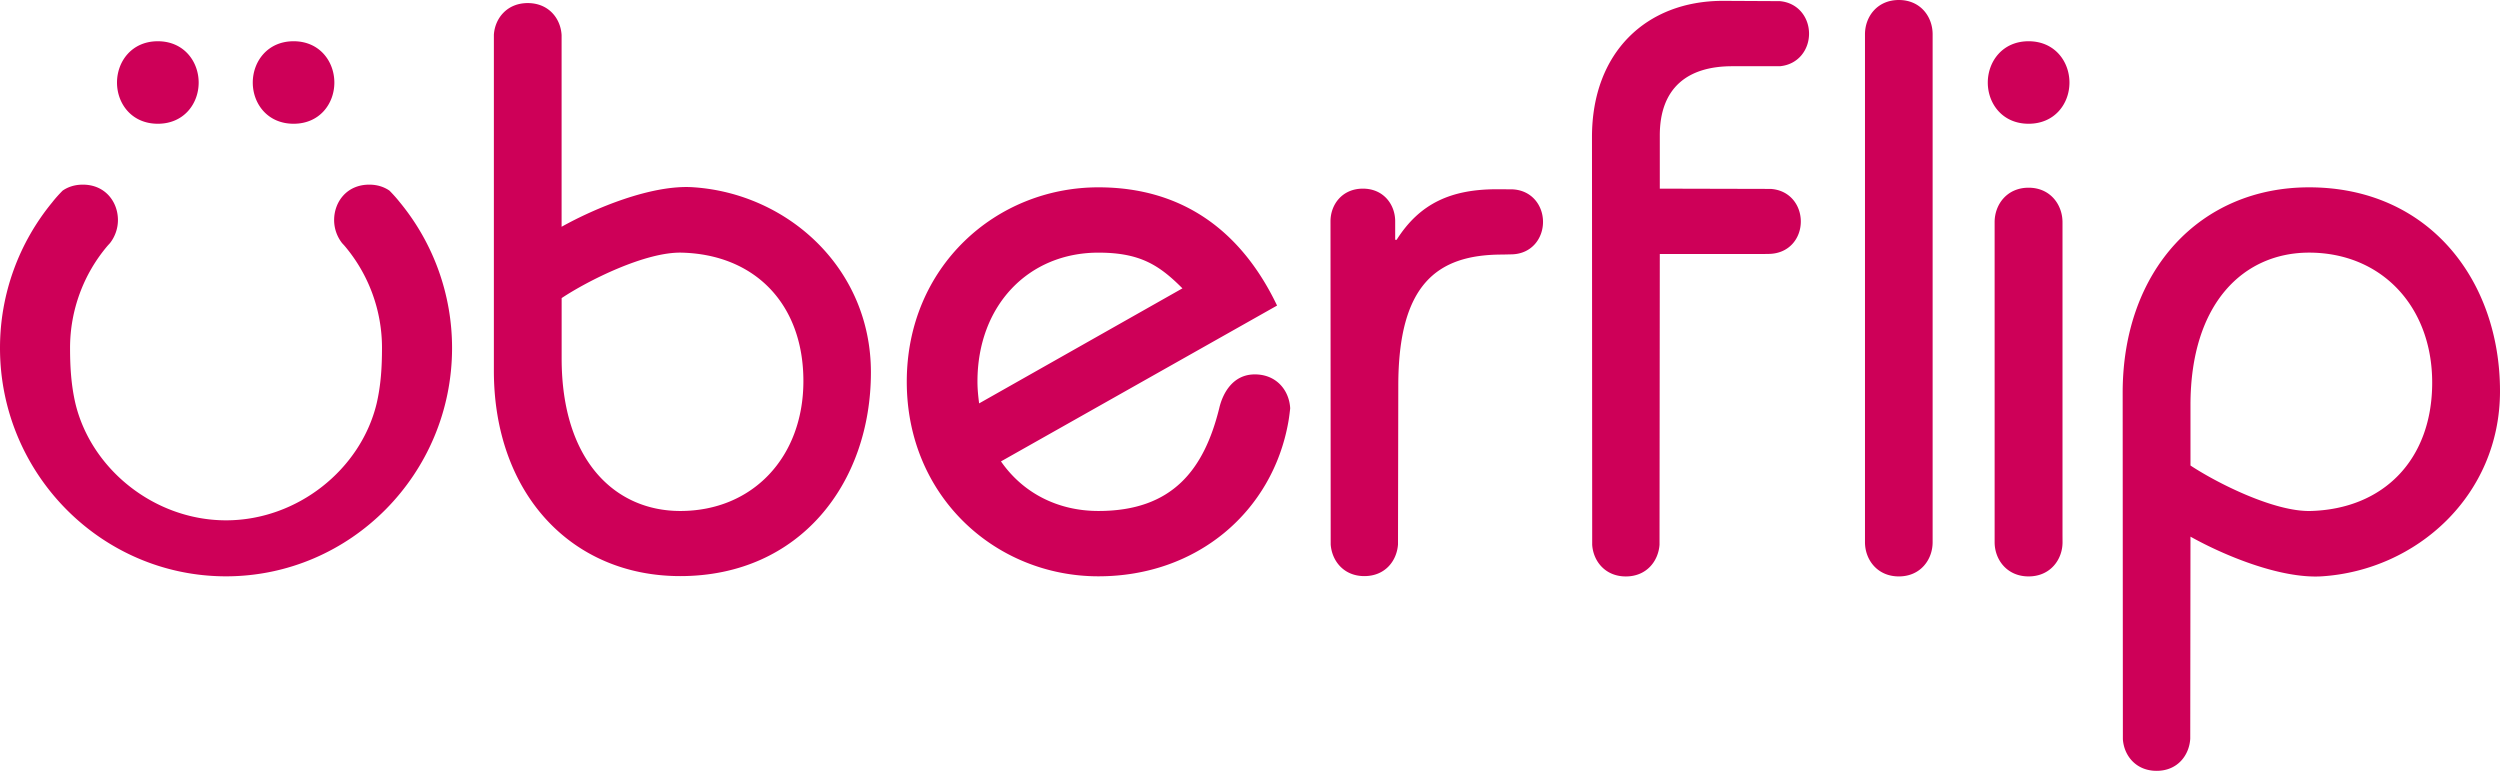
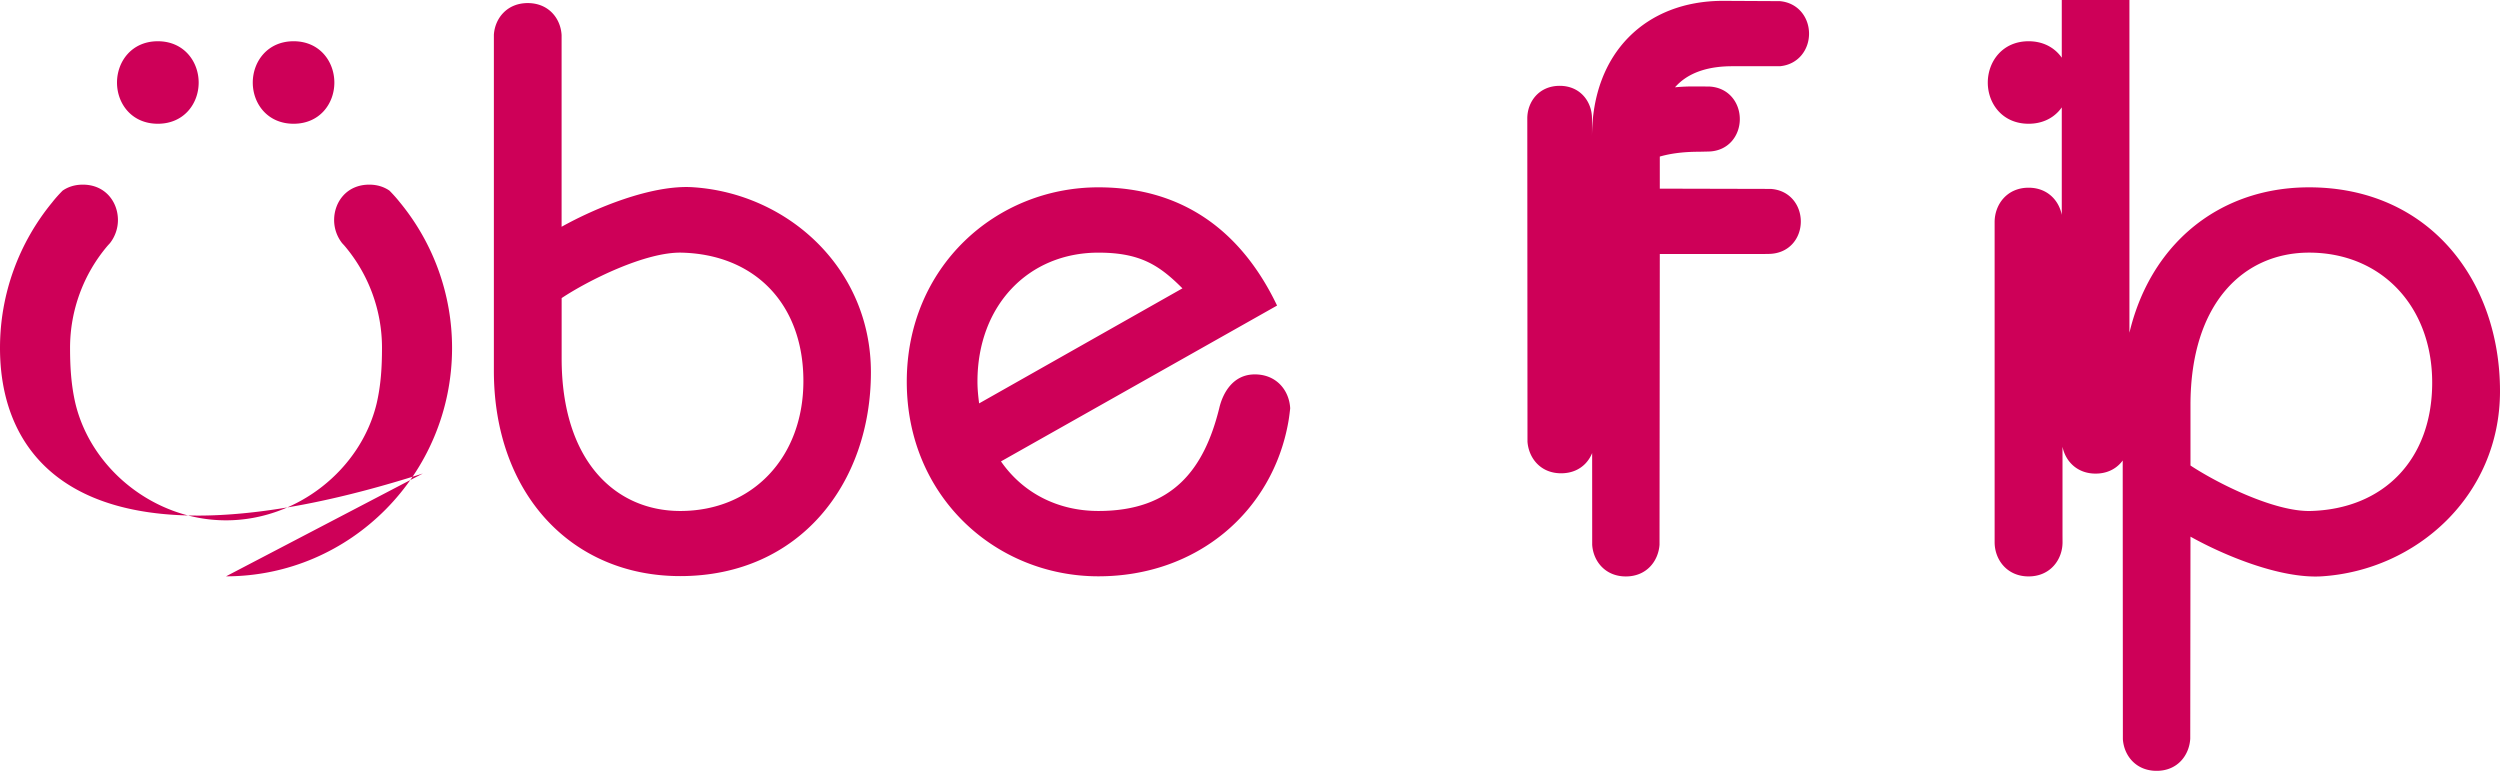
<svg xmlns="http://www.w3.org/2000/svg" width="120" height="37" viewBox="0 0 120 37">
  <g>
    <g>
-       <path fill="#ce0058" d="M7.575 1.98c1.257 0 1.961.978 1.961 1.984 0 1.007-.704 1.976-1.96 1.976-1.258 0-1.96-.969-1.96-1.976 0-1.006.702-1.984 1.96-1.984zm16.131-.314C23.758.875 24.34.148 25.33.148c1.007 0 1.585.74 1.627 1.541v9.196c1.582-.885 4.315-2.03 6.315-1.897 4.534.299 8.532 3.88 8.532 8.881 0 5.303-3.398 9.784-9.156 9.784-5.21 0-8.942-3.955-8.942-9.855zm3.253 15.539c0 4.93 2.585 7.322 5.694 7.322 3.472 0 5.91-2.578 5.91-6.237 0-3.696-2.328-6.075-5.841-6.163-1.745-.044-4.502 1.343-5.763 2.181zM14.093 5.94c-1.256 0-1.96-.969-1.96-1.976 0-1.006.704-1.984 1.96-1.984s1.956.978 1.956 1.984c0 1.007-.7 1.976-1.956 1.976zm38.631 3.052c4.138 0 6.916 2.201 8.575 5.675l-13.252 7.48c1.029 1.485 2.689 2.38 4.677 2.38 3.57 0 5.072-2.004 5.798-4.926.165-.724.654-1.63 1.708-1.63 1.06 0 1.657.789 1.699 1.63 0 0-.043.41-.09.66-.76 4.274-4.358 7.402-9.115 7.402-4.917 0-9.199-3.814-9.199-9.34 0-5.522 4.282-9.331 9.199-9.331zm-5.726 10.371l9.759-5.522c-1.116-1.118-2.036-1.714-4.033-1.714-3.361 0-5.806 2.536-5.806 6.188 0 .364.036.71.08 1.048zm52.004 6.664c0 .832-.586 1.641-1.63 1.641-1.041 0-1.63-.809-1.63-1.64V10.66c0-.84.589-1.65 1.63-1.65 1.044 0 1.628.817 1.628 1.656v14.985zM97.372 5.94c-1.256 0-1.958-.969-1.958-1.976 0-1.006.702-1.984 1.958-1.984 1.26 0 1.962.978 1.962 1.984 0 1.007-.702 1.976-1.962 1.976zm7.76 29.516c-.047.799-.612 1.544-1.614 1.544-.995 0-1.569-.733-1.62-1.52l-.01-16.63c0-5.897 3.738-9.858 8.946-9.858 5.765 0 9.166 4.476 9.166 9.784 0 5.007-4.001 8.589-8.54 8.887-2.002.129-4.735-1.017-6.317-1.904zm11.613-17.089c0-3.663-2.44-6.241-5.911-6.241-3.106 0-5.691 2.387-5.691 7.318v2.9c1.262.836 4.018 2.227 5.766 2.183 3.506-.095 5.836-2.47 5.836-6.16zM76.415 6.575c0-4.072 2.621-6.534 6.284-6.534l2.735.014c.893.08 1.4.801 1.4 1.561 0 .76-.507 1.481-1.4 1.563h-2.289c-2.15 0-3.475 1.043-3.475 3.322v2.554l5.32.013c.93.057 1.449.792 1.449 1.564 0 .806-.564 1.556-1.564 1.556l-.163.003H79.67l-.013 13.958c-.058.791-.627 1.52-1.617 1.52-.987 0-1.564-.729-1.615-1.52zm-9.446 4.935h.07c1.113-1.757 2.625-2.426 4.81-2.426l.737.004c.95.04 1.479.783 1.479 1.564 0 .778-.53 1.523-1.48 1.556l-.477.011c-3.142 0-4.99 1.442-4.99 6.298l-.014 7.618c-.058.79-.618 1.518-1.616 1.518-.988 0-1.557-.728-1.615-1.518l-.009-15.514c0-.796.556-1.566 1.556-1.566.995 0 1.549.77 1.549 1.566zm22.55-9.866c0-.84.585-1.644 1.625-1.644 1.042 0 1.622.804 1.622 1.644v24.383c0 .832-.58 1.641-1.622 1.641-1.04 0-1.625-.809-1.625-1.64zm-78.67 26.02C4.868 27.662 0 22.743 0 16.702c0-2.586.904-5.04 2.508-6.991.15-.193.32-.38.498-.561.256-.177.58-.287.97-.287 1.081 0 1.685.833 1.685 1.7 0 .405-.14.798-.383 1.108l-.107.117a7.569 7.569 0 0 0-1.808 4.914c0 .918.053 1.776.253 2.649.758 3.18 3.81 5.624 7.234 5.625 3.424-.001 6.476-2.445 7.233-5.625.2-.873.253-1.731.253-2.649a7.569 7.569 0 0 0-1.807-4.914l-.108-.117a1.802 1.802 0 0 1-.383-1.107c0-.868.604-1.701 1.686-1.701.389 0 .713.11.97.287.178.181.347.368.498.56a10.992 10.992 0 0 1 2.507 6.992c0 6.04-4.867 10.96-10.85 10.962z" />
+       <path fill="#ce0058" d="M7.575 1.98c1.257 0 1.961.978 1.961 1.984 0 1.007-.704 1.976-1.96 1.976-1.258 0-1.96-.969-1.96-1.976 0-1.006.702-1.984 1.96-1.984zm16.131-.314C23.758.875 24.34.148 25.33.148c1.007 0 1.585.74 1.627 1.541v9.196c1.582-.885 4.315-2.03 6.315-1.897 4.534.299 8.532 3.88 8.532 8.881 0 5.303-3.398 9.784-9.156 9.784-5.21 0-8.942-3.955-8.942-9.855zm3.253 15.539c0 4.93 2.585 7.322 5.694 7.322 3.472 0 5.91-2.578 5.91-6.237 0-3.696-2.328-6.075-5.841-6.163-1.745-.044-4.502 1.343-5.763 2.181zM14.093 5.94c-1.256 0-1.96-.969-1.96-1.976 0-1.006.704-1.984 1.96-1.984s1.956.978 1.956 1.984c0 1.007-.7 1.976-1.956 1.976zm38.631 3.052c4.138 0 6.916 2.201 8.575 5.675l-13.252 7.48c1.029 1.485 2.689 2.38 4.677 2.38 3.57 0 5.072-2.004 5.798-4.926.165-.724.654-1.63 1.708-1.63 1.06 0 1.657.789 1.699 1.63 0 0-.043.41-.09.66-.76 4.274-4.358 7.402-9.115 7.402-4.917 0-9.199-3.814-9.199-9.34 0-5.522 4.282-9.331 9.199-9.331zm-5.726 10.371l9.759-5.522c-1.116-1.118-2.036-1.714-4.033-1.714-3.361 0-5.806 2.536-5.806 6.188 0 .364.036.71.08 1.048zm52.004 6.664c0 .832-.586 1.641-1.63 1.641-1.041 0-1.63-.809-1.63-1.64V10.66c0-.84.589-1.65 1.63-1.65 1.044 0 1.628.817 1.628 1.656v14.985zM97.372 5.94c-1.256 0-1.958-.969-1.958-1.976 0-1.006.702-1.984 1.958-1.984 1.26 0 1.962.978 1.962 1.984 0 1.007-.702 1.976-1.962 1.976zm7.76 29.516c-.047.799-.612 1.544-1.614 1.544-.995 0-1.569-.733-1.62-1.52l-.01-16.63c0-5.897 3.738-9.858 8.946-9.858 5.765 0 9.166 4.476 9.166 9.784 0 5.007-4.001 8.589-8.54 8.887-2.002.129-4.735-1.017-6.317-1.904zm11.613-17.089c0-3.663-2.44-6.241-5.911-6.241-3.106 0-5.691 2.387-5.691 7.318v2.9c1.262.836 4.018 2.227 5.766 2.183 3.506-.095 5.836-2.47 5.836-6.16zM76.415 6.575c0-4.072 2.621-6.534 6.284-6.534l2.735.014c.893.08 1.4.801 1.4 1.561 0 .76-.507 1.481-1.4 1.563h-2.289c-2.15 0-3.475 1.043-3.475 3.322v2.554l5.32.013c.93.057 1.449.792 1.449 1.564 0 .806-.564 1.556-1.564 1.556l-.163.003H79.67l-.013 13.958c-.058.791-.627 1.52-1.617 1.52-.987 0-1.564-.729-1.615-1.52zh.07c1.113-1.757 2.625-2.426 4.81-2.426l.737.004c.95.04 1.479.783 1.479 1.564 0 .778-.53 1.523-1.48 1.556l-.477.011c-3.142 0-4.99 1.442-4.99 6.298l-.014 7.618c-.058.79-.618 1.518-1.616 1.518-.988 0-1.557-.728-1.615-1.518l-.009-15.514c0-.796.556-1.566 1.556-1.566.995 0 1.549.77 1.549 1.566zm22.55-9.866c0-.84.585-1.644 1.625-1.644 1.042 0 1.622.804 1.622 1.644v24.383c0 .832-.58 1.641-1.622 1.641-1.04 0-1.625-.809-1.625-1.64zm-78.67 26.02C4.868 27.662 0 22.743 0 16.702c0-2.586.904-5.04 2.508-6.991.15-.193.32-.38.498-.561.256-.177.58-.287.97-.287 1.081 0 1.685.833 1.685 1.7 0 .405-.14.798-.383 1.108l-.107.117a7.569 7.569 0 0 0-1.808 4.914c0 .918.053 1.776.253 2.649.758 3.18 3.81 5.624 7.234 5.625 3.424-.001 6.476-2.445 7.233-5.625.2-.873.253-1.731.253-2.649a7.569 7.569 0 0 0-1.807-4.914l-.108-.117a1.802 1.802 0 0 1-.383-1.107c0-.868.604-1.701 1.686-1.701.389 0 .713.11.97.287.178.181.347.368.498.56a10.992 10.992 0 0 1 2.507 6.992c0 6.04-4.867 10.96-10.85 10.962z" />
    </g>
  </g>
</svg>